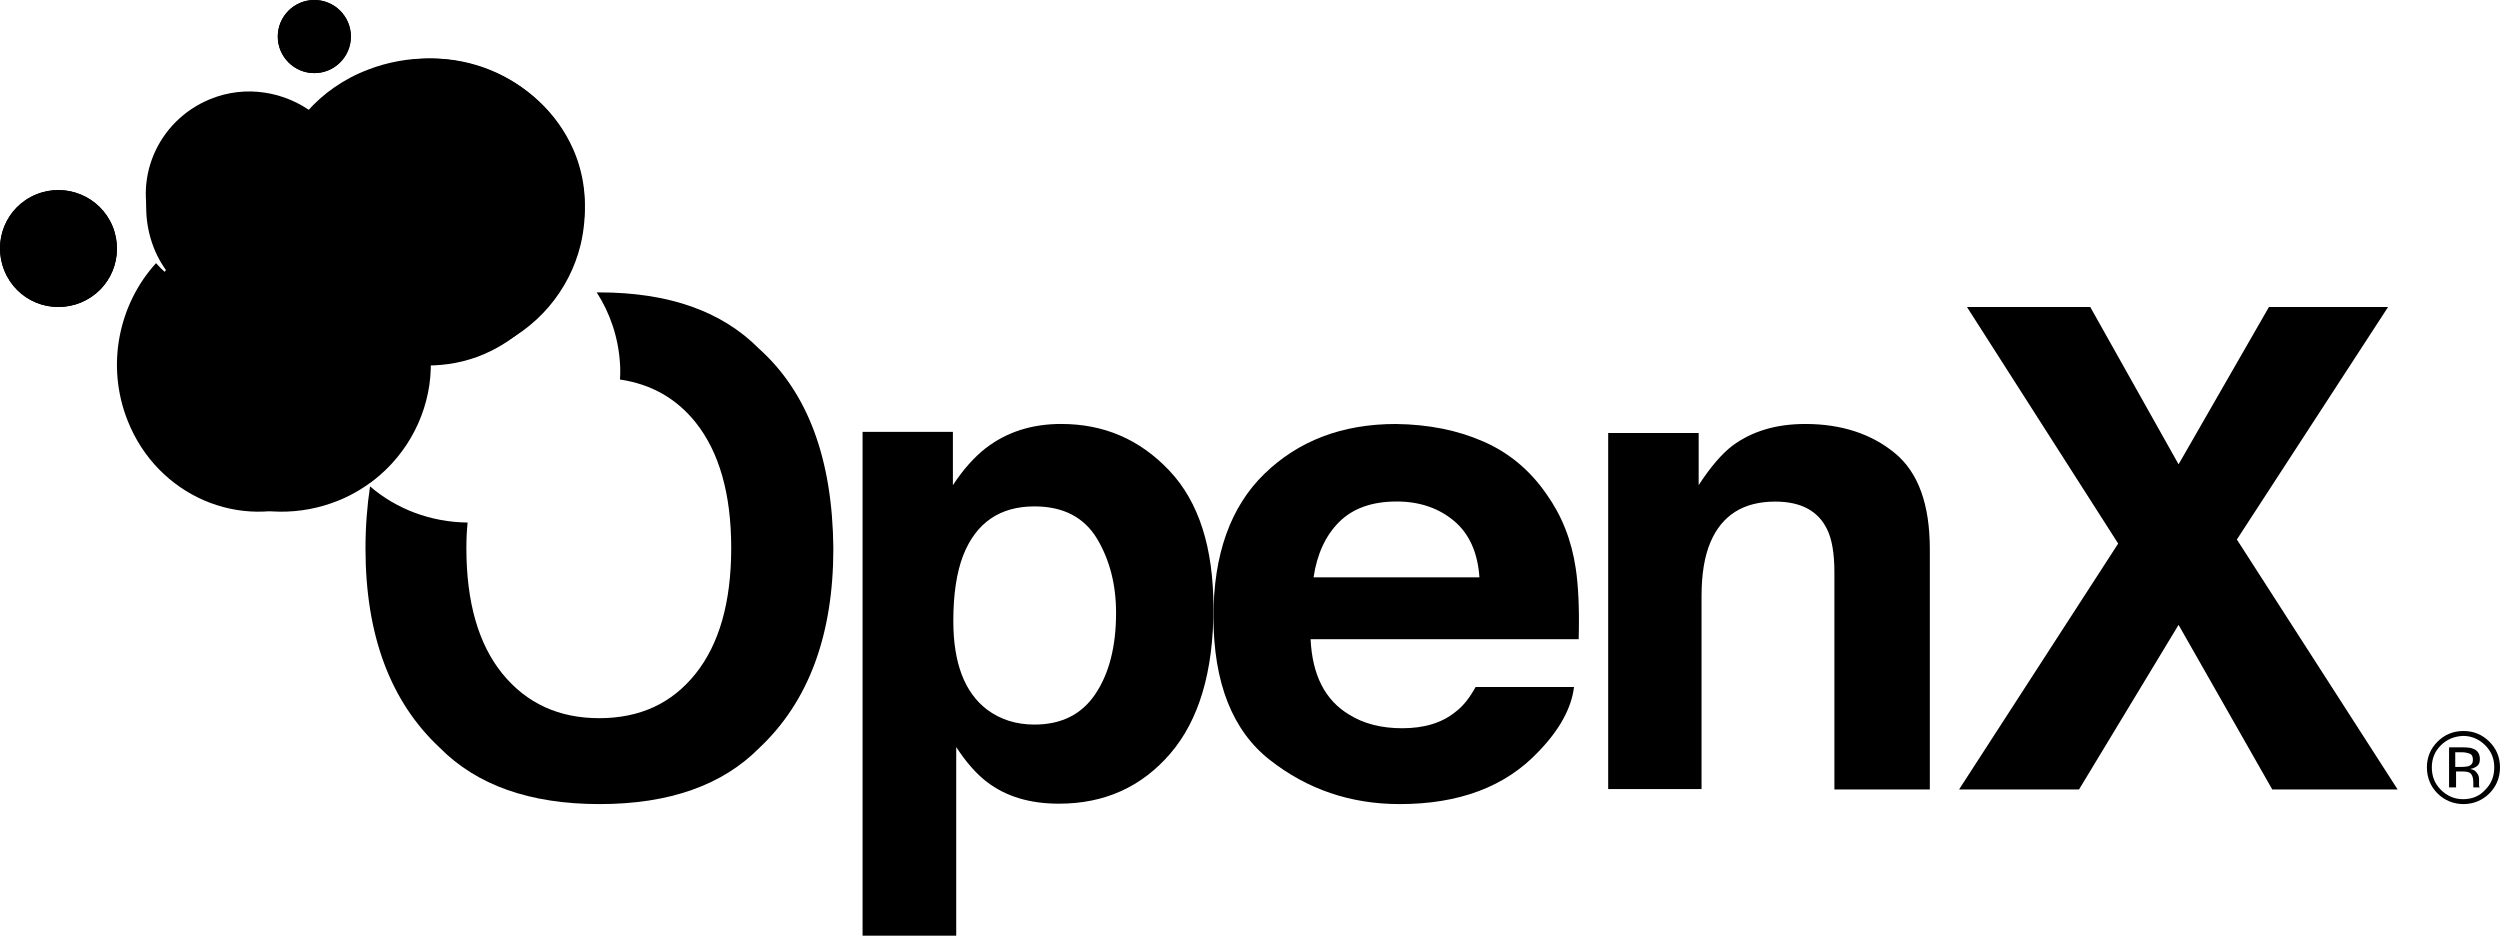
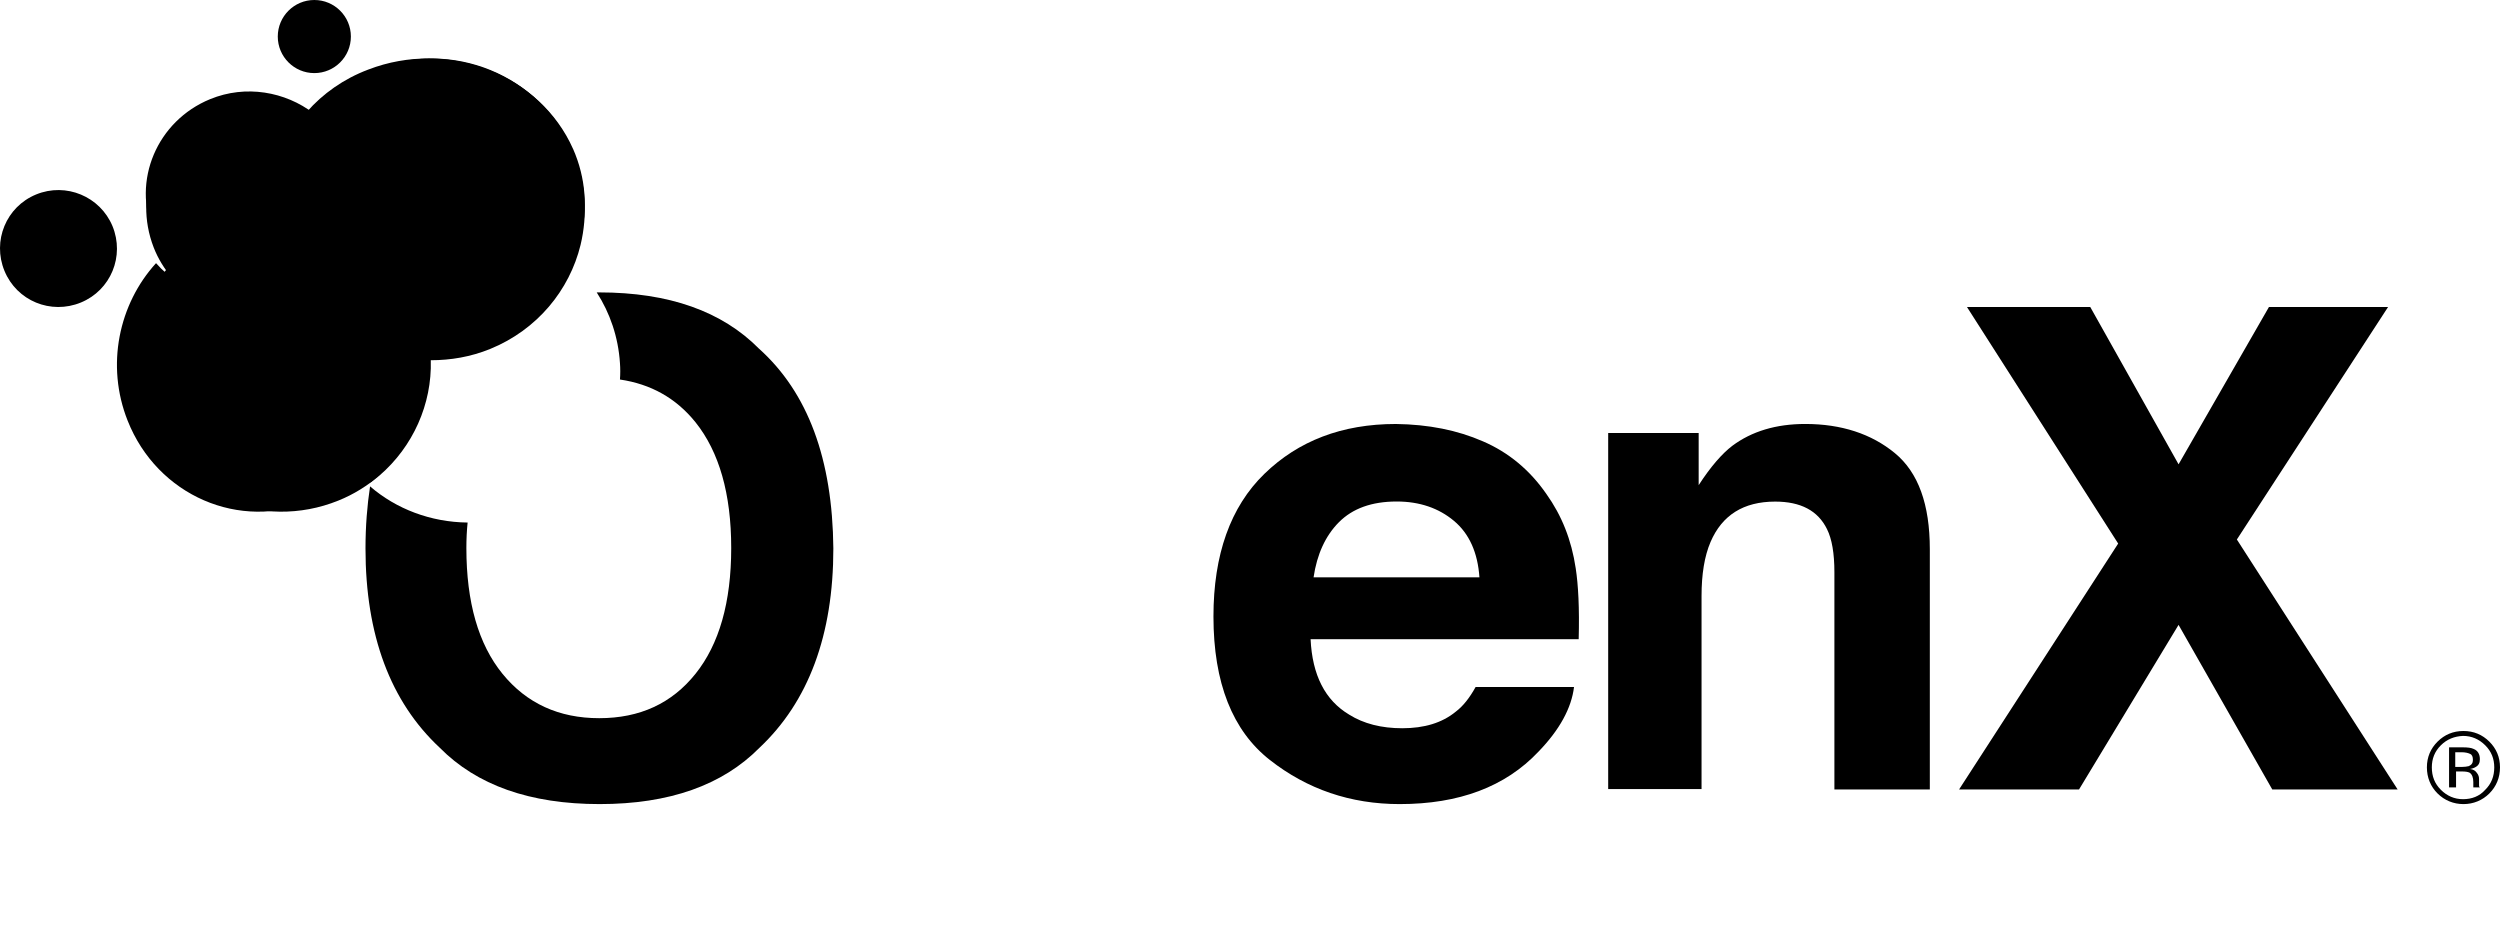
<svg xmlns="http://www.w3.org/2000/svg" height="64" viewBox="0 0 171 64" width="171">
  <g>
-     <path d="m21.5 5c1.38 0 2.5-1.12 2.5-2.5s-1.12-2.5-2.5-2.5-2.5 1.12-2.5 2.5 1.12 2.5 2.5 2.5" />
-     <path d="m2.469 13.302c-2.051.843-3.006 3.176-2.163 5.227.843 2.052 3.174 3.007 5.225 2.164 2.051-.843 3.006-3.176 2.163-5.227-.843-2.024-3.174-3.007-5.225-2.164" />
    <path d="m39.216 10.382c-2.205-5.258-8.328-7.772-13.668-5.601-1.654.657-3.047 1.714-4.092 2.972-1.944-1.486-4.643-1.972-7.081-.972-3.627 1.486-5.368 5.572-3.859 9.144.319.772.784 1.457 1.306 2.029-2.699 2.8-3.627 7.001-2.06 10.801 2.147 5.143 8.154 7.601 13.378 5.486 1.074-.429 2.002-1.029 2.815-1.714 2.292-1.972 3.598-4.886 3.511-7.887 1.364 0 2.728-.229 4.063-.772 3.221-1.314 5.427-4.029 6.181-7.115.493-2.057.377-4.286-.493-6.372" />
    <path d="m21.5 5c1.38 0 2.5-1.12 2.5-2.5s-1.12-2.5-2.5-2.5-2.5 1.12-2.5 2.5 1.12 2.5 2.5 2.5" />
    <path d="m2.469 13.302c-2.051.843-3.006 3.176-2.163 5.227.843 2.052 3.174 3.007 5.225 2.164 2.051-.843 3.006-3.176 2.163-5.227-.843-2.024-3.174-3.007-5.225-2.164" />
    <path d="m20 18.804c.619 1.278 1.418 2.343 2.345 3.196.464-2.039 1.392-3.865 2.655-5.296-.644-.7-1.366-1.278-2.139-1.704-.541 1.583-1.521 2.952-2.861 3.804" />
    <path d="m28.996 25.181c-2.413-.028-4.735-.793-6.635-2.181-.302 1.048-.422 2.125-.332 3.258.181 2.663 1.417 5.042 3.317 6.742 2.413-1.955 3.739-4.844 3.649-7.819" />
    <path d="m21.017 25.723c-.082-1.14.055-2.223.301-3.277-.985-.798-1.833-1.795-2.49-2.992-.219.114-.41.228-.657.313-2.682 1.14-5.664.342-7.498-1.767-2.545 2.793-3.448 6.982-1.943 10.772 2.025 5.129 7.689 7.58 12.615 5.471.985-.427 1.888-1.026 2.654-1.71-1.669-1.738-2.819-4.132-2.983-6.811" />
-     <path d="m18.383 19.518c.215-.079.43-.185.617-.291-.188-.343-.403-.713-.564-1.083-.43-1.03-.644-2.087-.698-3.144-1.154.026-2.336.238-3.49.687-1.262.528-2.362 1.268-3.248 2.193 1.826 1.955 4.752 2.695 7.383 1.638" />
    <path d="m21 8.542c-1.864-1.553-4.452-2.021-6.789-.996-3.478 1.494-5.12 5.713-3.701 9.374.306.791.751 1.494 1.252 2.08.918-1.025 2.059-1.875 3.367-2.431 1.169-.527 2.393-.762 3.617-.762-.139-2.666.668-5.244 2.254-7.265" />
    <path d="m23 15.876c-1.241-.575-2.608-.9-4-.875.051 1.0.253 1.999.658 2.974.152.375.329.7.532 1.025 1.342-.7 2.304-1.824 2.81-3.124" />
    <path d="m22.575 10.457c-.388-1.018-.982-1.837-1.713-2.457-1.302 1.713-1.964 3.897-1.85 6.131 1.256-.025 2.489.298 3.608.869.502-1.415.525-3.028-.046-4.543" />
    <path d="m39.197 10.186c-2.26-5.097-8.533-7.534-14.004-5.429-1.695.637-3.122 1.662-4.192 2.881.951.692 1.754 1.634 2.23 2.742.743 1.69.714 3.49.03 5.069.892.388 1.725.914 2.498 1.551 1.784-1.551 4.103-2.548 6.72-2.715 2.706-.166 5.233.609 7.225 2.022.505-1.939.387-4.099-.505-6.122" />
-     <path d="m32.264 15.023c-2.439.172-4.629 1.201-6.264 2.802 1.053.972 1.913 2.201 2.495 3.631.471 1.172.693 2.344.721 3.545 1.303 0 2.606-.229 3.881-.772 3.077-1.315 5.183-4.031 5.904-7.118-1.857-1.458-4.213-2.258-6.736-2.087" />
    <path d="m25.277 17c-1.591 1.311-2.736 2.984-3.277 4.853 1.973 1.367 4.455 2.12 7 2.147-.032-1.143-.318-2.315-.827-3.458-.7-1.394-1.686-2.594-2.895-3.542" />
    <path d="m51.917 23.851c-2.527-2.558-6.161-3.851-10.932-3.851-.057 0-.114 0-.17 0 .909 1.406 1.476 3.064 1.59 4.835.028.365.028.759 0 1.124 2.101.309 3.833 1.265 5.168 2.924 1.618 2.024 2.442 4.892 2.442 8.602 0 3.711-.823 6.578-2.442 8.602s-3.805 3.036-6.587 3.036c-2.754 0-4.969-1.012-6.616-3.036-1.647-2.024-2.47-4.892-2.47-8.602 0-.618.028-1.181.085-1.743-2.527-.028-4.884-.928-6.673-2.474-.199 1.321-.312 2.727-.312 4.245 0 5.932 1.704 10.486 5.083 13.635 2.527 2.558 6.161 3.851 10.932 3.851 4.77 0 8.405-1.293 10.932-3.851 3.35-3.149 5.054-7.703 5.054-13.635-.057-6.1-1.732-10.655-5.083-13.663" />
-     <path d="m79.982 32.19c2.021 2.136 3.018 5.269 3.018 9.398 0 4.357-.996 7.689-2.961 9.967s-4.498 3.417-7.601 3.417c-1.993 0-3.616-.484-4.925-1.481-.712-.541-1.423-1.338-2.107-2.392v12.901h-6.406v-34.459h6.178v3.645c.712-1.082 1.452-1.908 2.249-2.535 1.452-1.111 3.16-1.652 5.153-1.652 2.932 0 5.381 1.054 7.402 3.19m-4.954 4.642c-.883-1.452-2.306-2.193-4.27-2.193-2.363 0-3.986 1.111-4.868 3.332-.456 1.168-.683 2.677-.683 4.5 0 2.876.769 4.898 2.306 6.066.911.683 1.993 1.025 3.246 1.025 1.822 0 3.217-.683 4.157-2.079.94-1.395 1.423-3.247 1.423-5.553 0-1.937-.427-3.617-1.31-5.098" />
    <path d="m101.425 30.184c1.77.761 3.221 1.974 4.352 3.61 1.045 1.466 1.712 3.13 2.002 5.076.174 1.128.261 2.735.203 4.85h-18.338c.116 2.453.987 4.174 2.64 5.161.987.62 2.205.931 3.627.931 1.509 0 2.727-.367 3.656-1.128.522-.395.958-.959 1.364-1.692h6.732c-.174 1.438-.987 2.933-2.437 4.427-2.263 2.397-5.426 3.581-9.488 3.581-3.366 0-6.325-1.015-8.879-3.017s-3.859-5.273-3.859-9.813c0-4.23 1.161-7.501 3.482-9.757 2.321-2.256 5.31-3.412 8.995-3.412 2.234.028 4.207.423 5.948 1.184m-9.836 5.527c-.928.931-1.509 2.2-1.741 3.779h11.345c-.116-1.692-.696-2.989-1.741-3.863-1.045-.874-2.35-1.325-3.917-1.325-1.712 0-3.018.479-3.946 1.41" />
    <path d="m129.609 30.994c1.604 1.32 2.391 3.511 2.391 6.573v16.433h-6.527v-14.86c0-1.292-.169-2.275-.506-2.949-.619-1.264-1.801-1.882-3.545-1.882-2.166 0-3.629.927-4.417 2.753-.422.983-.619 2.219-.619 3.708v13.202h-6.386v-24.354h6.189v3.567c.816-1.264 1.604-2.163 2.307-2.697 1.322-.983 2.982-1.489 4.98-1.489 2.476 0 4.529.674 6.133 1.994" />
    <path d="m142.205 54h-8.205l10.883-16.82-10.342-16.18h8.433l6.04 10.759 6.182-10.759h8.148l-10.342 15.902 10.997 17.098h-8.575l-6.41-11.259z" />
    <path d="m170.27 54.274c-.478.475-1.096.726-1.77.726s-1.292-.251-1.77-.726c-.478-.475-.73-1.089-.73-1.788s.253-1.285.73-1.76c.478-.475 1.067-.726 1.77-.726s1.292.251 1.77.726c.478.475.73 1.061.73 1.76s-.253 1.313-.73 1.788m-3.315-3.296c-.421.419-.618.922-.618 1.508 0 .615.197 1.117.618 1.536s.927.642 1.517.642 1.124-.196 1.517-.642c.421-.419.618-.922.618-1.536 0-.587-.197-1.089-.618-1.508s-.927-.642-1.517-.642c-.59.028-1.096.223-1.517.642m1.489.14c.337 0 .59.028.758.112.281.112.421.363.421.698 0 .251-.084.419-.281.531-.084.056-.225.112-.393.14.225.028.365.112.478.279.112.14.14.279.14.419v.196.196c0 .084 0 .112.028.14l.028.028h-.449v-.028-.028-.084-.223c0-.307-.084-.531-.253-.642-.112-.056-.281-.084-.534-.084h-.393v1.089h-.478v-2.737zm.506.447c-.112-.056-.309-.112-.59-.112h-.421v1.006h.449c.197 0 .365-.028.478-.056.197-.084.281-.223.281-.419 0-.223-.056-.363-.197-.419" />
  </g>
</svg>